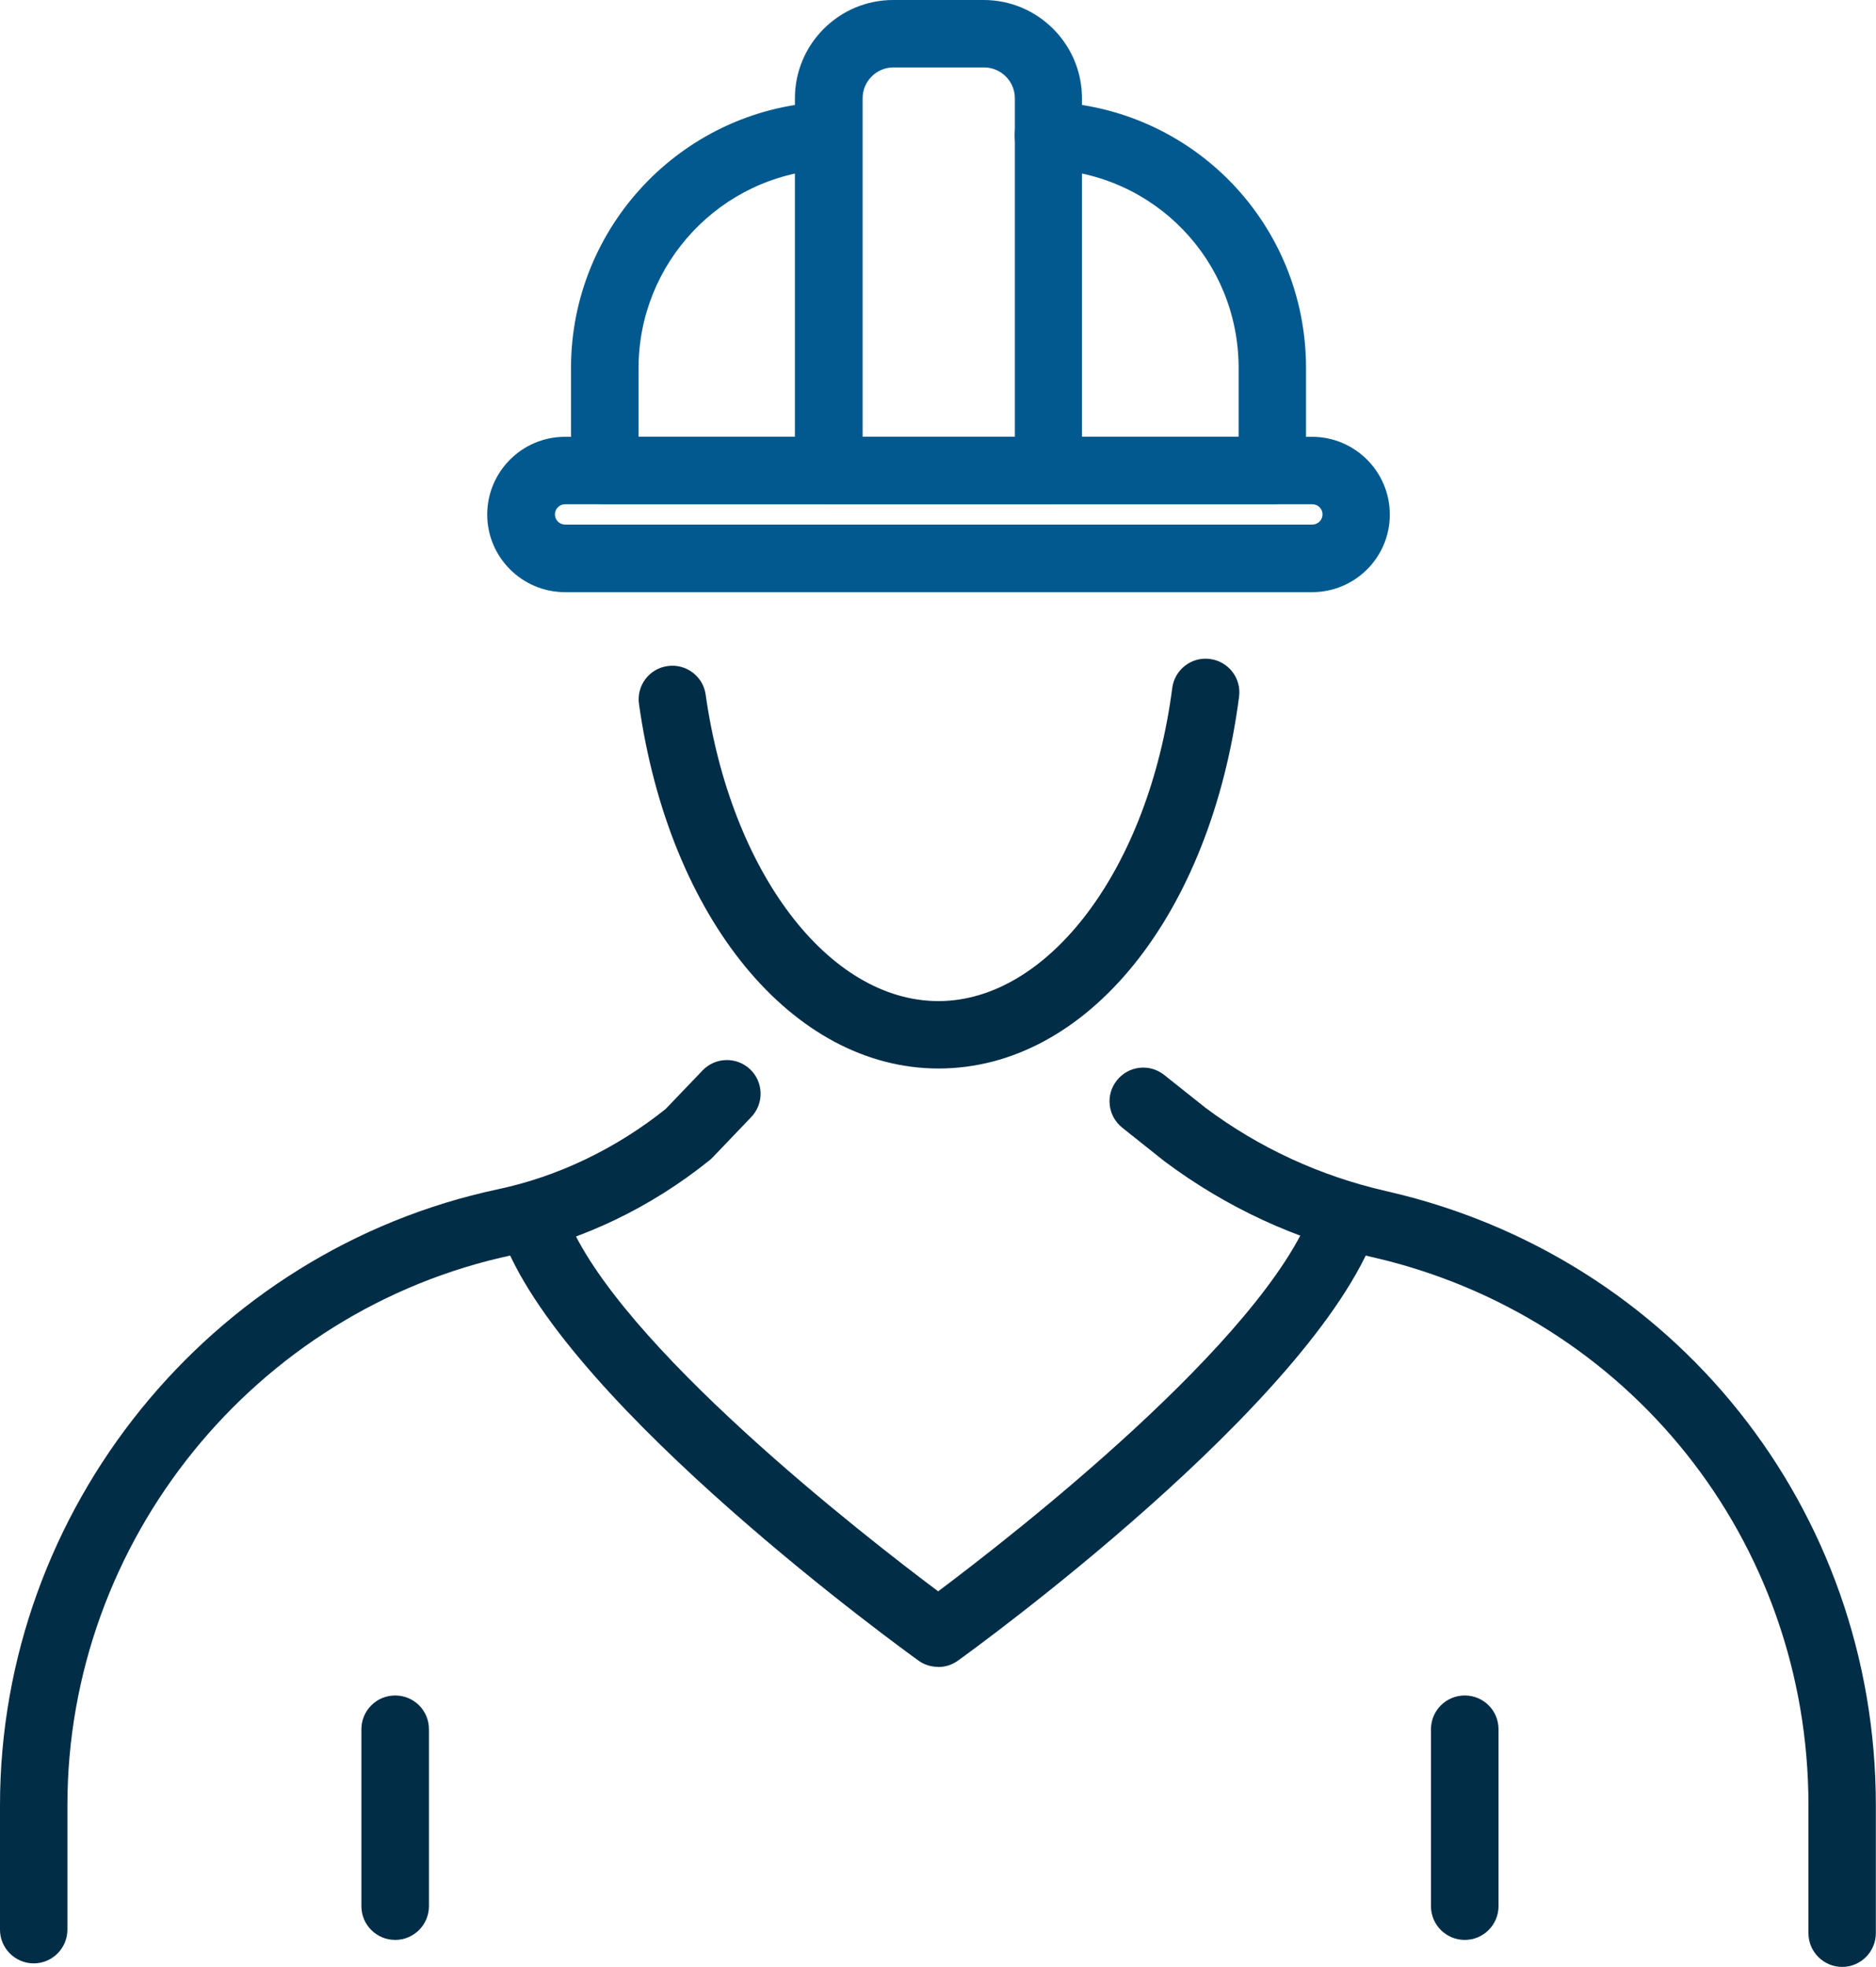
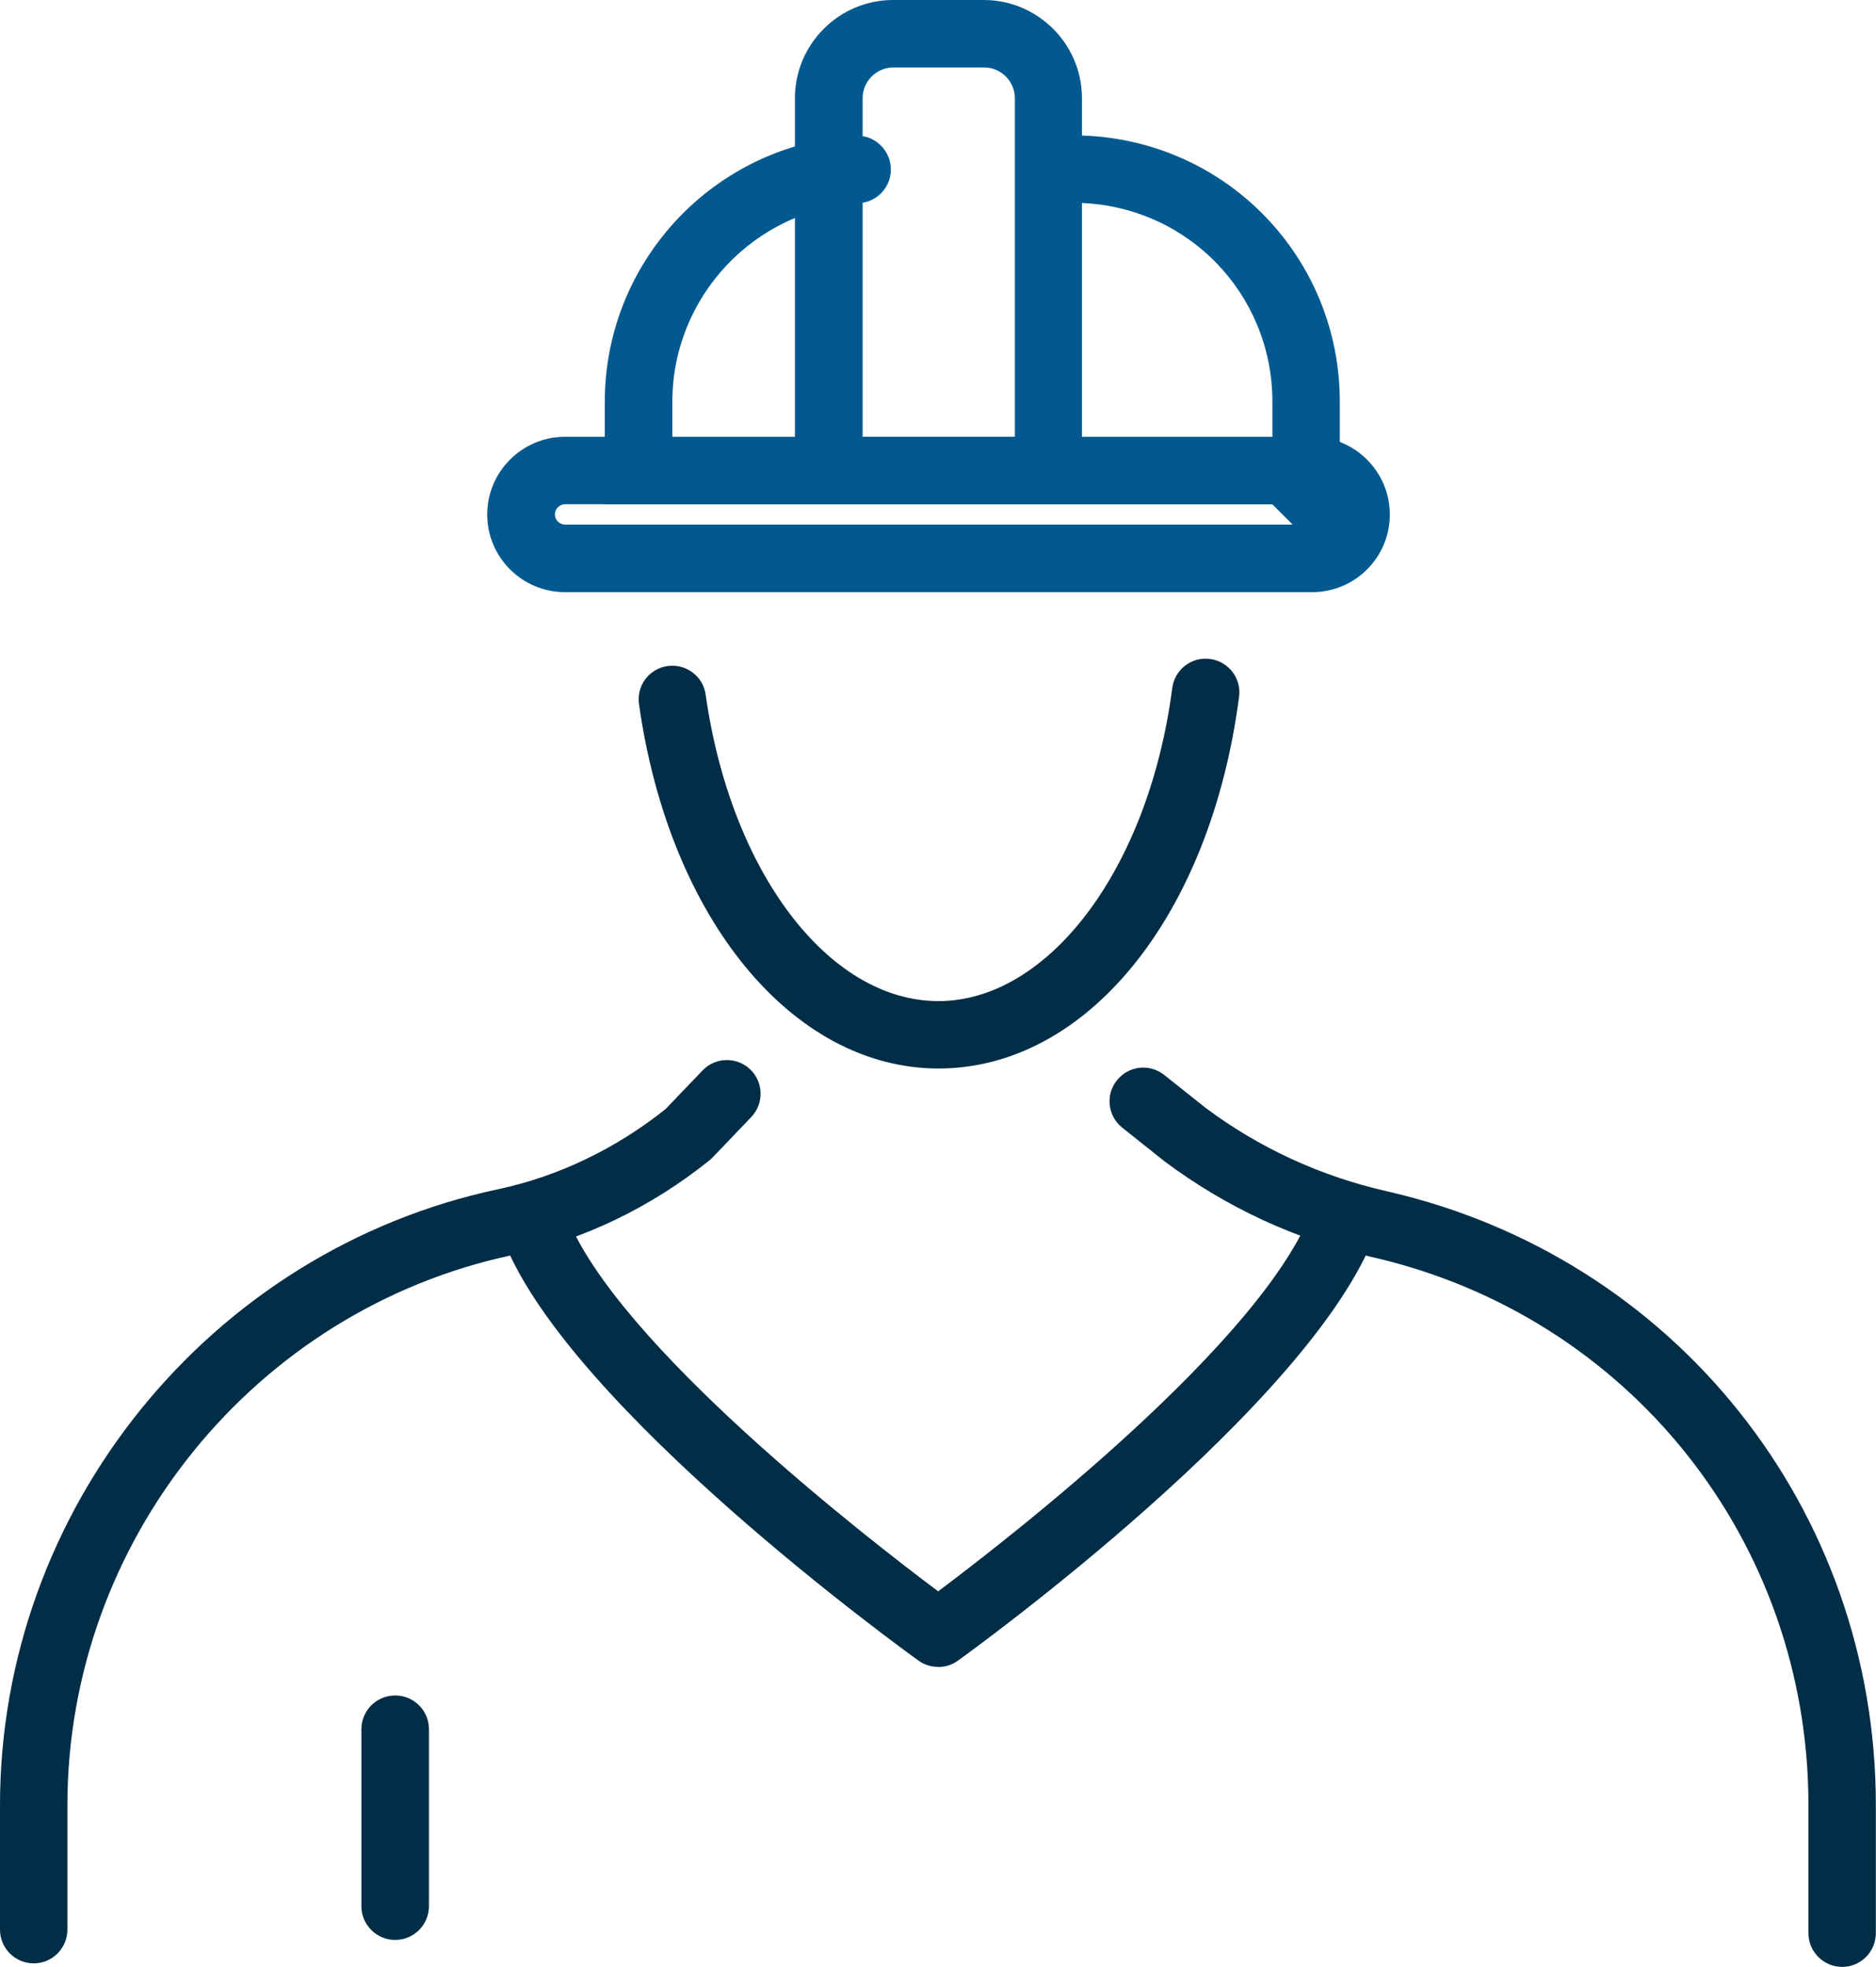
<svg xmlns="http://www.w3.org/2000/svg" id="Layer_2" viewBox="0 0 127.18 133.33">
  <defs>
    <style> .cls-1 { fill: #01598f; } .cls-2 { fill: #022d47; } </style>
  </defs>
  <g id="_x3C_Layer_x3E_">
    <g>
      <g>
        <path class="cls-2" d="M2.29,133.09c-1.26,0-2.29-1.02-2.29-2.29v-8.43c0-20.04,14.2-37.6,33.78-41.76,4.05-.86,7.97-2.74,11.34-5.43l2.51-2.62c.87-.91,2.32-.94,3.23-.07.91.87.94,2.32.07,3.23l-2.61,2.73c-.07.07-.14.14-.22.2-3.96,3.19-8.58,5.41-13.38,6.43-17.47,3.71-30.15,19.39-30.15,37.29v8.43c0,1.26-1.02,2.29-2.29,2.29Z" />
        <path class="cls-2" d="M124.89,133.33c-1.26,0-2.29-1.02-2.29-2.29v-8.67c0-17.92-12.19-33.21-29.64-37.17-5.1-1.16-9.82-3.34-14.03-6.49l-2.85-2.27c-.99-.79-1.15-2.23-.36-3.21.79-.99,2.22-1.15,3.21-.36l2.79,2.22c3.64,2.72,7.78,4.63,12.25,5.65,19.55,4.44,33.2,21.56,33.2,41.63v8.67c0,1.26-1.02,2.29-2.29,2.29Z" />
        <path class="cls-2" d="M63.59,112.99c-.47,0-.94-.14-1.33-.43-.96-.69-23.61-17.06-28.1-28.43-.46-1.17.11-2.5,1.29-2.97,1.17-.46,2.5.11,2.97,1.29,3.42,8.68,20.28,21.75,25.18,25.42,4.94-3.7,22.07-17.01,25.38-25.93.44-1.18,1.76-1.78,2.94-1.35,1.18.44,1.79,1.75,1.35,2.94-4.34,11.7-27.36,28.34-28.33,29.04-.4.29-.87.43-1.33.43Z" />
        <path class="cls-2" d="M26.79,131.5c-1.26,0-2.29-1.02-2.29-2.29v-11.99c0-1.26,1.02-2.29,2.29-2.29s2.29,1.02,2.29,2.29v11.99c0,1.26-1.02,2.29-2.29,2.29Z" />
-         <path class="cls-2" d="M99.3,131.5c-1.26,0-2.29-1.02-2.29-2.29v-11.99c0-1.26,1.02-2.29,2.29-2.29s2.29,1.02,2.29,2.29v11.99c0,1.26-1.02,2.29-2.29,2.29Z" />
      </g>
      <g>
        <path class="cls-1" d="M88.95,40.14h-50.65c-2.9,0-5.27-2.36-5.27-5.26s2.36-5.27,5.27-5.27h50.65c2.9,0,5.27,2.36,5.27,5.27s-2.36,5.26-5.27,5.26ZM38.31,34.18c-.38,0-.69.31-.69.69s.31.69.69.69h50.65c.38,0,.7-.31.7-.69s-.31-.69-.7-.69h-50.65Z" />
        <path class="cls-1" d="M71.08,34.18h-14.9c-1.26,0-2.29-1.02-2.29-2.29V6.66c0-3.67,2.99-6.66,6.66-6.66h6.14c3.67,0,6.66,2.99,6.66,6.66v25.23c0,1.26-1.02,2.29-2.29,2.29ZM58.47,29.61h10.33V6.66c0-1.15-.94-2.09-2.09-2.09h-6.14c-1.15,0-2.09.94-2.09,2.09v22.95Z" />
-         <path class="cls-1" d="M86.25,34.18h-45.25c-1.26,0-2.29-1.02-2.29-2.29v-6.94c0-9.54,7.45-17.46,16.97-18.03,1.25-.1,2.34.88,2.42,2.14.08,1.26-.88,2.34-2.14,2.42-7.11.43-12.67,6.35-12.67,13.47v4.65h40.68v-4.65c0-7.29-5.7-13.21-12.98-13.48-1.26-.05-2.24-1.11-2.2-2.37.05-1.26,1.04-2.22,2.37-2.2,9.74.37,17.38,8.3,17.38,18.05v6.94c0,1.26-1.02,2.29-2.29,2.29Z" />
+         <path class="cls-1" d="M86.25,34.18h-45.25v-6.94c0-9.54,7.45-17.46,16.97-18.03,1.25-.1,2.34.88,2.42,2.14.08,1.26-.88,2.34-2.14,2.42-7.11.43-12.67,6.35-12.67,13.47v4.65h40.68v-4.65c0-7.29-5.7-13.21-12.98-13.48-1.26-.05-2.24-1.11-2.2-2.37.05-1.26,1.04-2.22,2.37-2.2,9.74.37,17.38,8.3,17.38,18.05v6.94c0,1.26-1.02,2.29-2.29,2.29Z" />
      </g>
      <path class="cls-2" d="M63.63,72.43c-9.9,0-18.26-10.16-20.31-24.7-.18-1.25.69-2.41,1.94-2.58,1.24-.18,2.41.69,2.58,1.94,1.7,12.03,8.34,20.77,15.78,20.77s14.25-8.92,15.85-21.22c.16-1.25,1.31-2.14,2.56-1.97,1.25.16,2.14,1.31,1.97,2.56-1.93,14.84-10.31,25.2-20.38,25.2Z" />
    </g>
  </g>
</svg>